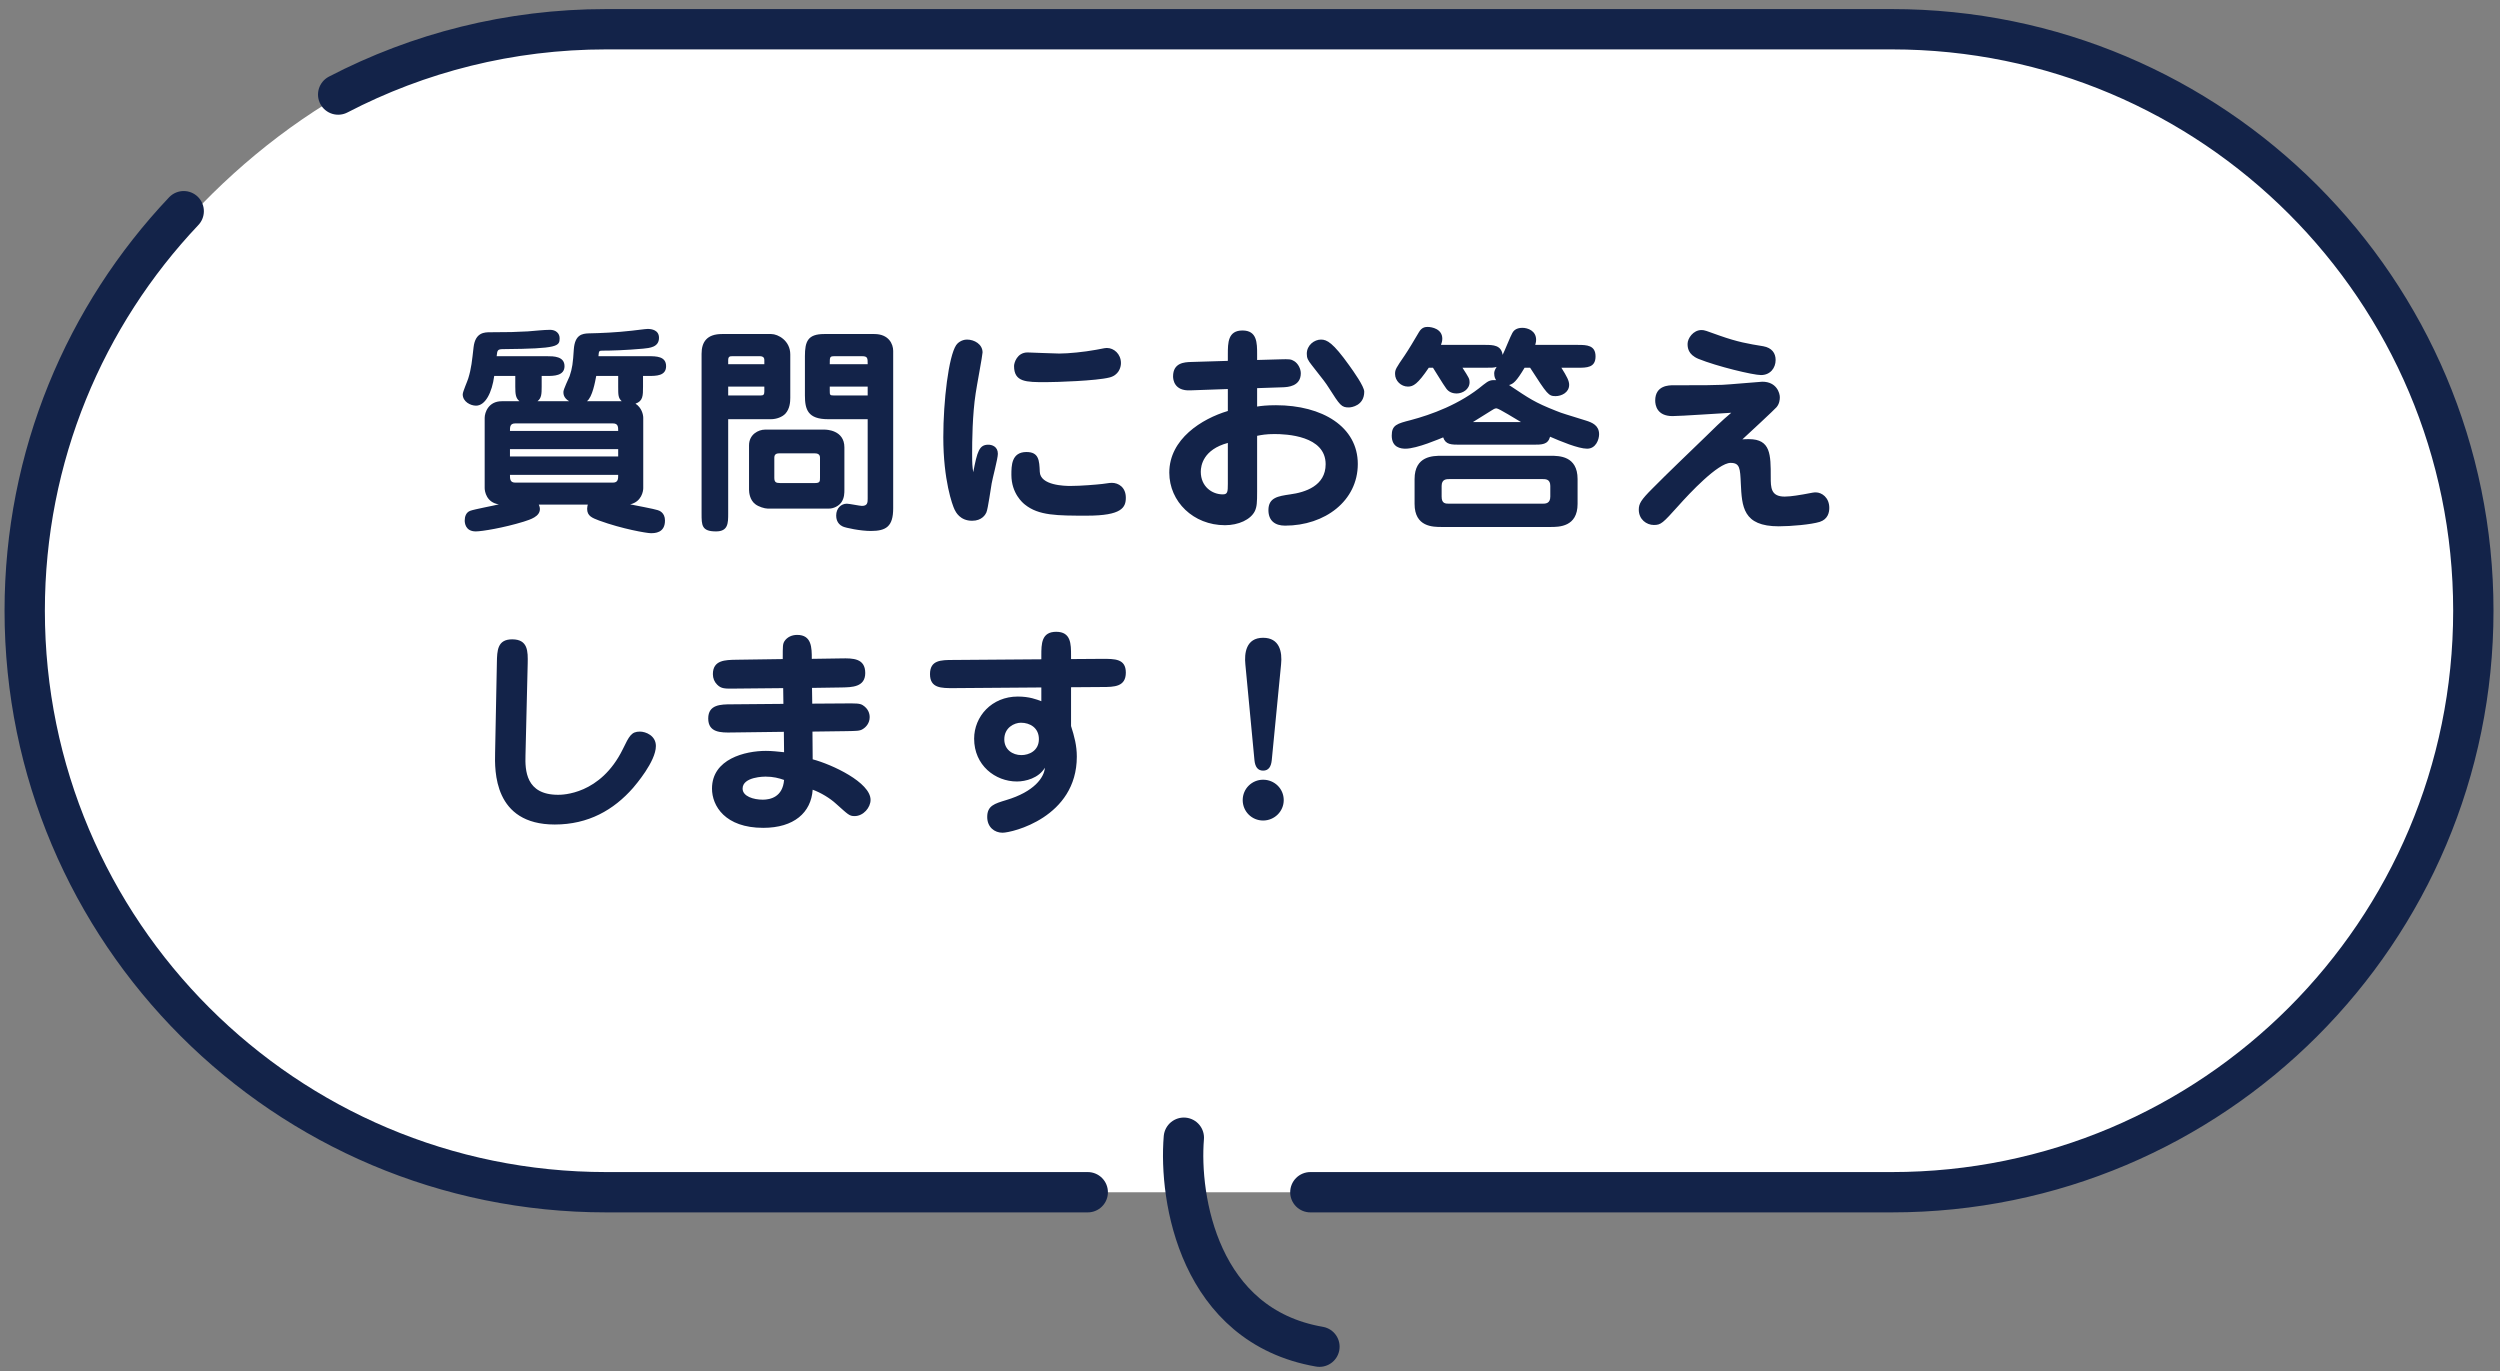
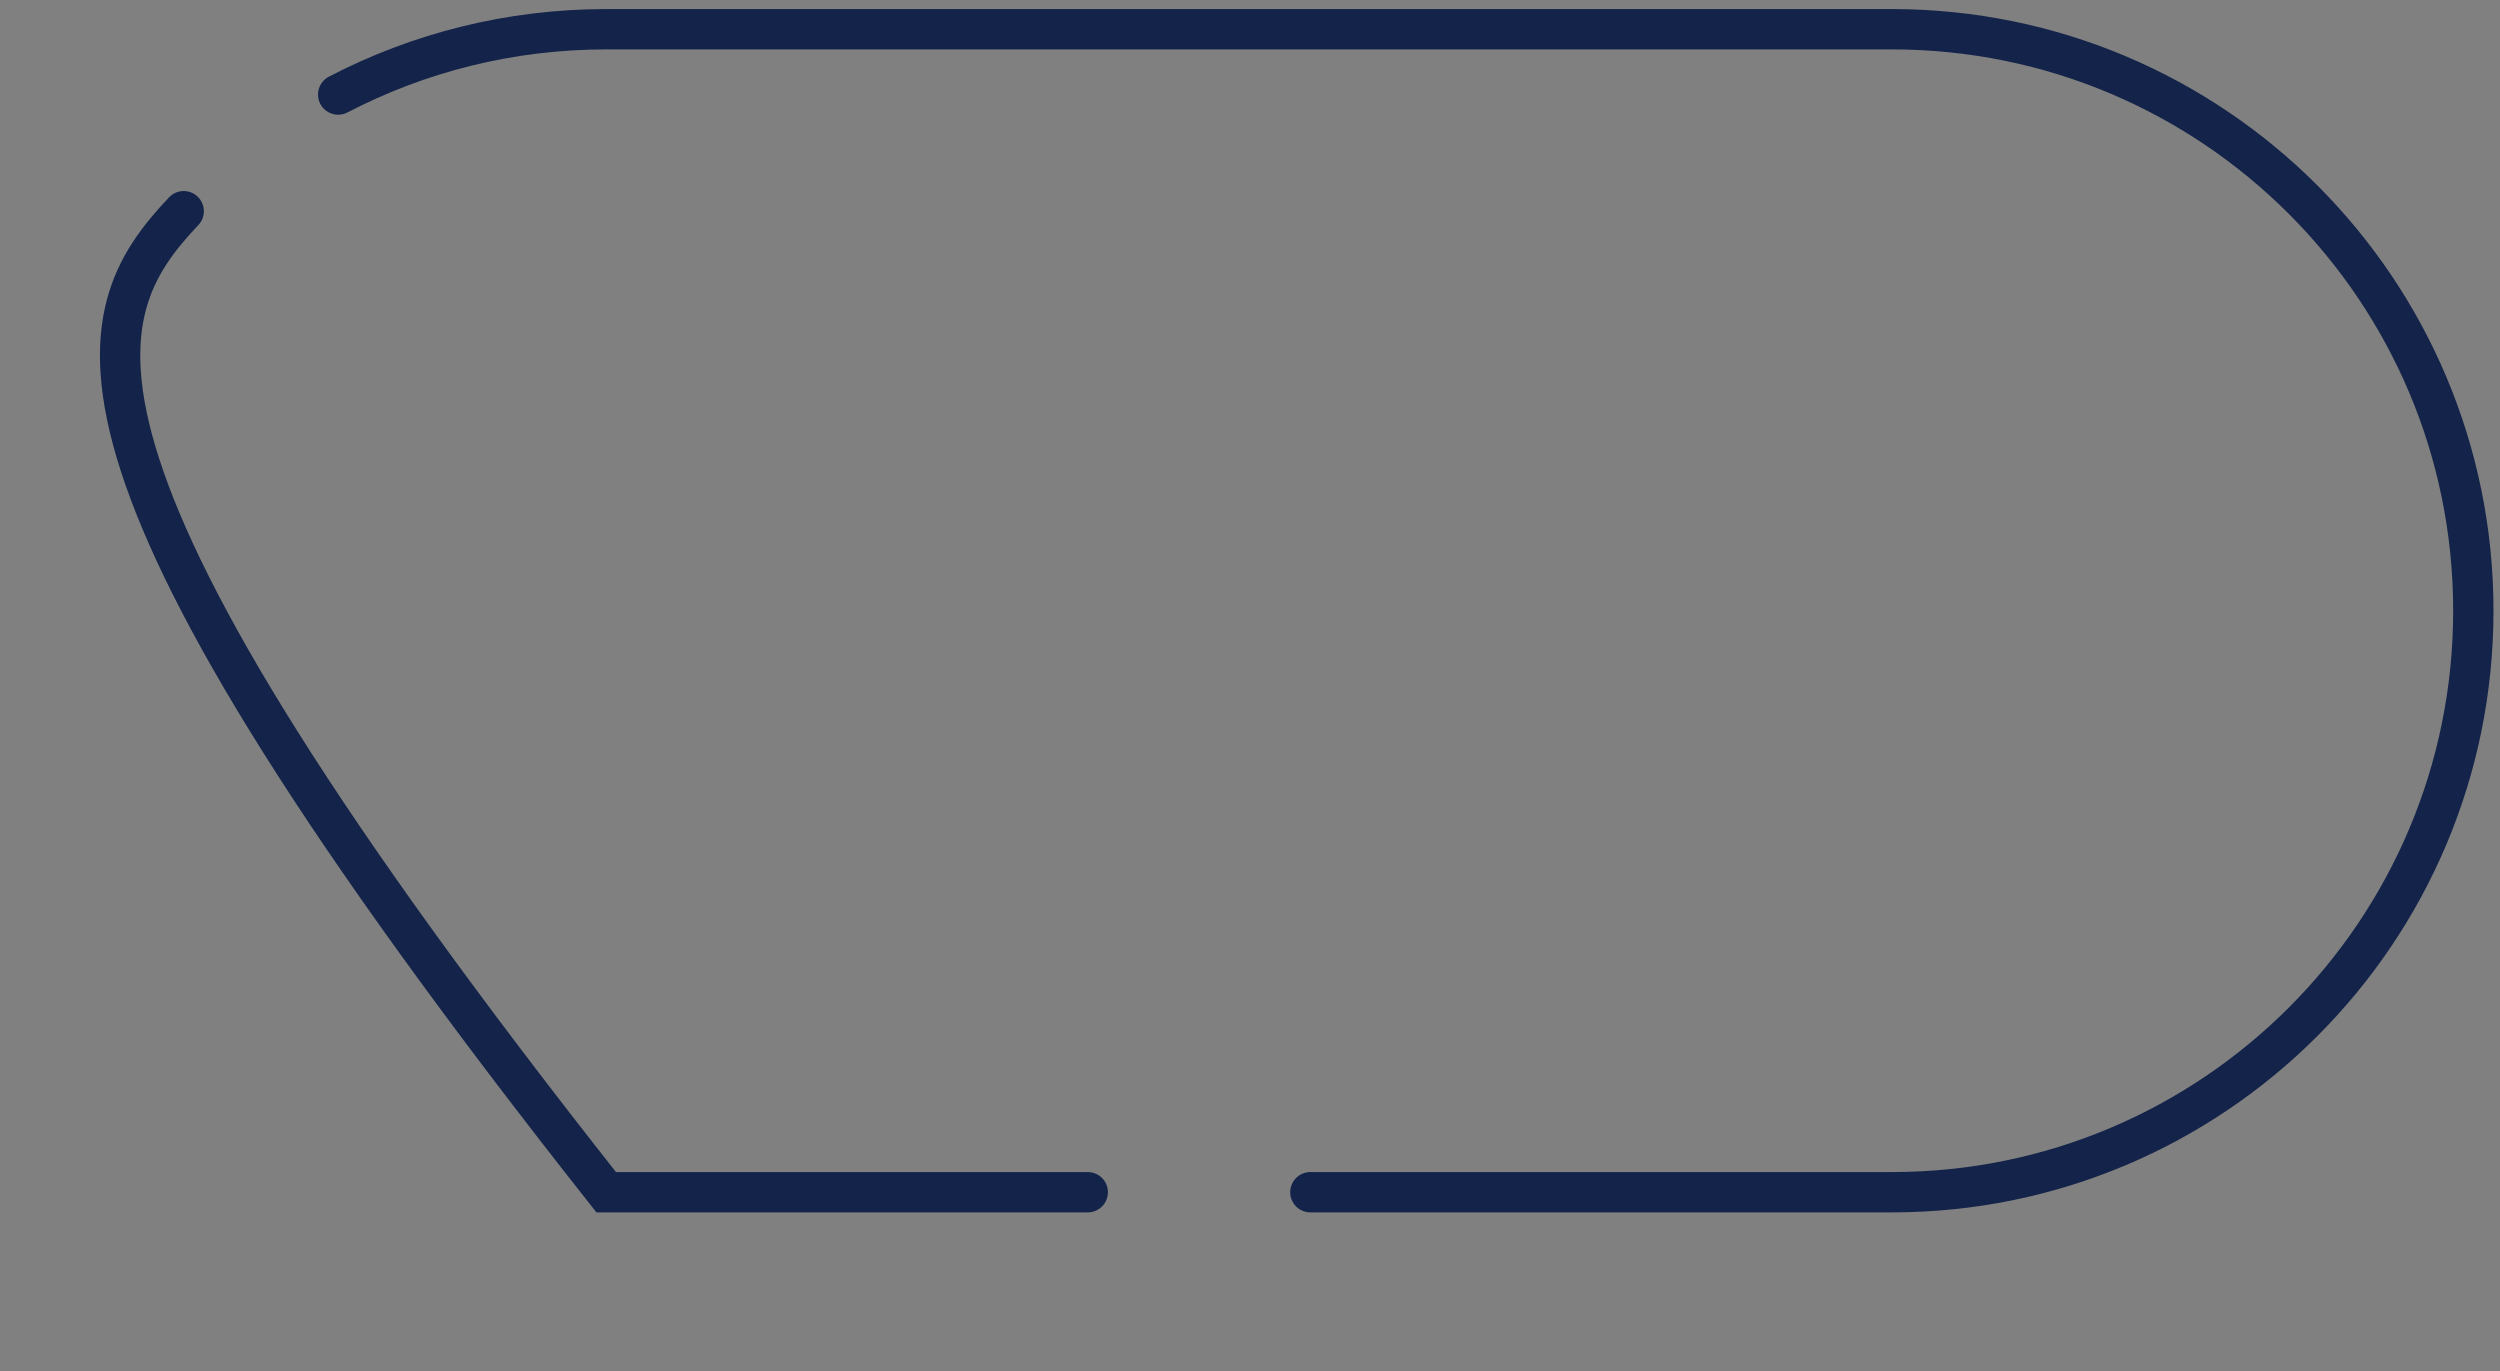
<svg xmlns="http://www.w3.org/2000/svg" width="248" height="136" viewBox="0 0 248 136" fill="none">
  <rect x="0" y="0" width="248" height="136" fill="#808080" stroke="none" />
-   <rect width="243.355" height="116.27" rx="58.135" transform="matrix(-1 0 0 1 245.355 2)" fill="white" />
-   <path d="M53.734 37.294V38.35C53.734 39.098 53.712 39.494 53.316 39.802H56.462C55.89 39.472 55.89 39.054 55.89 38.878C55.89 38.614 56.418 37.536 56.506 37.316C56.77 36.524 56.836 36.04 56.924 34.632C57.034 33.202 57.76 33.092 58.398 33.07C59.564 33.048 61.126 32.982 62.666 32.806C62.93 32.784 64.03 32.63 64.25 32.63C64.646 32.63 65.372 32.74 65.372 33.51C65.372 34.456 64.426 34.522 63.788 34.588C62.072 34.742 60.62 34.786 59.718 34.786C59.41 34.786 59.41 34.852 59.366 35.336H64.338C65.086 35.336 66.076 35.336 66.076 36.326C66.076 37.294 65.086 37.294 64.338 37.294H63.788V38.35C63.788 39.252 63.788 39.78 63.04 40.044C63.656 40.44 63.81 41.122 63.81 41.452V48.426C63.81 48.712 63.656 49.768 62.512 50.032C62.952 50.12 64.932 50.494 65.24 50.604C65.394 50.648 65.966 50.846 65.966 51.638C65.966 52.892 64.932 52.892 64.558 52.892C64.162 52.892 61.72 52.474 59.432 51.638C58.75 51.374 58.244 51.198 58.244 50.472C58.244 50.296 58.288 50.164 58.31 50.054H53.448C53.492 50.164 53.558 50.318 53.558 50.494C53.558 51.242 52.634 51.528 51.952 51.748C49.95 52.364 47.794 52.716 47.2 52.716C46.144 52.716 46.1 51.836 46.1 51.638C46.1 51.242 46.232 50.824 46.65 50.67C47.068 50.516 49.07 50.142 49.488 50.032C48.256 49.856 48.08 48.734 48.08 48.426V41.452C48.08 40.924 48.454 39.802 49.774 39.802H51.534C51.16 39.494 51.116 39.12 51.116 38.35V37.294H49.026C48.806 38.944 48.146 40.242 47.222 40.242C46.672 40.242 45.902 39.846 45.902 39.12C45.902 38.856 46.386 37.778 46.452 37.536C46.76 36.546 46.826 35.776 46.98 34.434C47.156 32.96 48.08 32.96 48.63 32.96C50.72 32.96 50.94 32.938 52.37 32.872C52.986 32.828 53.954 32.718 54.57 32.718C55.142 32.718 55.516 33.07 55.516 33.554C55.516 34.346 55.34 34.588 50.016 34.632C49.356 34.632 49.334 34.698 49.268 35.336H54.284C54.9 35.336 56 35.336 56 36.326C56 37.294 54.9 37.294 54.284 37.294H53.734ZM61.324 45.28V44.554H50.588V45.28H61.324ZM60.796 42.002H51.116C50.588 42.002 50.588 42.354 50.588 42.75H61.324C61.324 42.354 61.324 42.002 60.796 42.002ZM61.324 38.35V37.294H59.146C59.036 37.866 58.772 39.384 58.222 39.802H61.676C61.324 39.472 61.324 39.186 61.324 38.35ZM51.116 47.876H60.796C61.324 47.876 61.324 47.502 61.324 47.106H50.588C50.588 47.502 50.588 47.876 51.116 47.876ZM86.074 41.584H82.136C80.134 41.584 79.848 40.616 79.848 39.23V35.336C79.848 33.862 80.134 33.136 81.762 33.136H86.734C88.164 33.136 88.604 34.126 88.604 34.808V50.428C88.604 52.232 87.9 52.672 86.382 52.672C85.348 52.672 83.896 52.364 83.61 52.232C82.972 51.946 82.95 51.33 82.95 51.132C82.95 50.428 83.434 49.966 84.006 49.966C84.248 49.966 85.304 50.186 85.502 50.186C86.074 50.186 86.074 49.834 86.074 49.438V41.584ZM86.074 38.35H82.312V38.746C82.312 39.164 82.312 39.23 82.708 39.23H86.074V38.35ZM82.312 36.128H86.074C86.074 35.534 86.074 35.336 85.524 35.336H82.818C82.312 35.336 82.312 35.38 82.312 36.128ZM75.888 42.618H81.806C81.938 42.618 83.764 42.64 83.764 44.378V48.536C83.764 48.932 83.764 49.372 83.478 49.812C83.214 50.208 82.664 50.45 82.268 50.45H76.13C75.866 50.45 75.25 50.274 74.92 50.01C74.37 49.592 74.304 48.844 74.304 48.58V44.18C74.304 43.08 75.25 42.618 75.888 42.618ZM80.794 44.972H77.296C76.944 44.972 76.812 45.126 76.812 45.412V47.392C76.812 47.832 76.966 47.92 77.406 47.92H80.816C81.344 47.92 81.344 47.766 81.344 47.37V45.39C81.344 44.972 80.948 44.972 80.794 44.972ZM72.236 41.584V50.934C72.236 51.902 72.236 52.716 71.026 52.716C69.596 52.716 69.596 52.1 69.596 50.934V35.094C69.596 33.928 70.124 33.136 71.62 33.136H76.504C77.186 33.136 78.396 33.796 78.396 35.16V39.472C78.396 39.868 78.352 40.55 77.912 41.034C77.604 41.364 77.032 41.584 76.482 41.584H72.236ZM72.236 36.128H75.822V35.71C75.822 35.38 75.558 35.336 75.404 35.336H72.654C72.434 35.336 72.236 35.336 72.236 35.732V36.128ZM75.822 38.35H72.236V39.23H75.47C75.734 39.23 75.822 39.142 75.822 38.834V38.35ZM96.546 46.842C96.942 44.774 97.14 44.114 98.042 44.114C98.394 44.114 98.988 44.29 98.988 45.016C98.988 45.5 98.438 47.524 98.372 47.964C98.284 48.404 98.02 50.45 97.844 50.846C97.756 51.044 97.404 51.66 96.436 51.66C95.226 51.66 94.808 50.78 94.698 50.56C94.478 50.12 93.576 47.634 93.576 43.366C93.576 39.758 94.104 35.358 94.852 34.236C94.962 34.06 95.358 33.686 95.93 33.686C96.656 33.686 97.47 34.148 97.47 34.962C97.47 35.226 96.876 38.372 96.788 39.01C96.458 41.144 96.436 43.784 96.436 45.016C96.436 46.028 96.458 46.292 96.546 46.842ZM100.594 36.304C100.594 36.018 100.88 34.962 101.936 34.962C102.068 34.962 104.62 35.072 105.082 35.072C105.984 35.072 107.546 34.918 108.734 34.698C109.592 34.522 109.68 34.522 109.834 34.522C110.472 34.522 111.198 35.094 111.198 36.018C111.198 36.48 110.956 37.228 110.054 37.448C108.756 37.778 104.796 37.91 103.74 37.91C101.782 37.91 100.594 37.91 100.594 36.304ZM101.826 44.84C103.058 44.84 103.102 45.676 103.146 46.798C103.19 48.162 105.632 48.206 106.182 48.206C107.238 48.206 108.778 48.074 109.35 48.008C110.12 47.898 110.164 47.898 110.296 47.898C110.956 47.898 111.682 48.338 111.682 49.372C111.682 50.34 111.286 51.154 107.832 51.154C104.862 51.154 103.036 51.154 101.672 50.054C101.474 49.9 100.33 48.954 100.33 47.106C100.33 46.204 100.33 44.84 101.826 44.84ZM124.706 38.504V40.33C125.102 40.264 125.674 40.198 126.576 40.198C131.174 40.198 134.694 42.332 134.694 46.028C134.694 49.68 131.438 52.144 127.478 52.144C126.466 52.144 125.828 51.638 125.828 50.604C125.828 49.35 126.796 49.218 127.984 49.042C129.458 48.844 131.504 48.206 131.504 46.05C131.504 43.212 127.588 43.058 126.422 43.058C125.608 43.058 125.124 43.146 124.706 43.234V48.756C124.706 49.856 124.684 50.252 124.486 50.692C124.068 51.55 122.858 52.1 121.516 52.1C118.392 52.1 115.994 49.768 115.994 46.886C115.994 43.542 119.228 41.54 121.802 40.77V38.592L118.062 38.724C116.478 38.79 116.368 37.646 116.368 37.338C116.368 35.974 117.512 35.93 118.15 35.908L121.802 35.798V35.138C121.802 34.016 121.802 32.784 123.254 32.784C124.706 32.784 124.706 34.016 124.706 35.138V35.71L127.038 35.644C127.852 35.622 128.072 35.622 128.38 35.82C128.776 36.062 129.04 36.59 129.04 37.03C129.04 38.35 127.698 38.394 127.324 38.416L124.706 38.504ZM121.802 47.986V43.938C119.36 44.598 119.118 46.182 119.118 46.798C119.118 48.272 120.24 49.042 121.296 49.042C121.78 49.042 121.802 48.8 121.802 47.986ZM135.332 38.856C135.332 40.242 134.056 40.418 133.814 40.418C133.066 40.418 132.934 40.22 131.812 38.46C131.504 37.976 131.372 37.8 130.14 36.238C129.744 35.732 129.634 35.534 129.634 35.094C129.634 34.236 130.382 33.686 131.042 33.686C131.636 33.686 132.23 33.994 133.836 36.238C134.276 36.854 135.332 38.328 135.332 38.856ZM151.788 36.48H151.238C150.424 37.844 150.116 38.086 149.698 38.196C151.744 39.56 152.228 39.912 154.34 40.748C155.088 41.056 155.308 41.078 157.31 41.716C157.948 41.914 158.63 42.2 158.63 43.08C158.63 43.586 158.322 44.51 157.442 44.51C156.562 44.51 154.78 43.762 153.768 43.322C153.548 44.114 152.976 44.114 152.03 44.114H144.88C143.956 44.114 143.406 44.114 143.164 43.388C142.878 43.498 140.568 44.51 139.424 44.51C138.962 44.51 138.06 44.4 138.06 43.212C138.06 42.156 138.588 42.024 139.952 41.672C141.932 41.144 144.814 40.132 147.146 38.174C147.718 37.712 147.916 37.69 148.422 37.712C148.356 37.624 148.224 37.426 148.224 37.052C148.224 36.854 148.268 36.722 148.466 36.392C148.202 36.48 148.048 36.48 147.344 36.48H145.078C145.716 37.47 145.782 37.58 145.782 37.91C145.782 38.636 145.078 39.032 144.506 39.032C144.066 39.032 143.714 38.878 143.472 38.548C143.076 37.998 142.526 37.052 142.152 36.48H141.734C140.634 38.108 140.194 38.35 139.666 38.35C138.984 38.35 138.39 37.778 138.39 37.096C138.39 36.656 138.478 36.524 139.336 35.27C139.71 34.72 140.304 33.73 140.766 32.938C141.052 32.454 141.404 32.432 141.624 32.432C142.042 32.432 143.076 32.63 143.076 33.598C143.076 33.84 143.01 34.038 142.944 34.214H147.344C148.114 34.214 148.928 34.236 149.06 35.204C149.236 34.874 149.852 33.312 150.028 33.026C150.116 32.872 150.336 32.52 151.018 32.52C151.546 32.52 152.382 32.806 152.382 33.708C152.382 33.95 152.316 34.104 152.294 34.214H156.518C157.398 34.214 158.278 34.236 158.278 35.358C158.278 36.48 157.398 36.48 156.518 36.48H154.89C155.44 37.36 155.66 37.778 155.66 38.174C155.66 38.944 154.89 39.296 154.318 39.296C153.614 39.296 153.504 39.142 151.788 36.48ZM146.112 41.87H150.886C150.49 41.65 148.686 40.506 148.444 40.506C148.29 40.506 148.114 40.616 147.982 40.704C147.718 40.88 146.42 41.672 146.112 41.87ZM143.01 45.214H153.812C154.648 45.214 156.496 45.214 156.496 47.524V49.988C156.496 52.276 154.648 52.276 153.812 52.276H143.01C142.152 52.276 140.326 52.276 140.326 49.988V47.524C140.326 45.214 142.174 45.214 143.01 45.214ZM152.998 47.524H143.802C143.494 47.524 143.01 47.524 143.01 48.206V49.262C143.01 49.966 143.384 49.966 143.802 49.966H152.998C153.306 49.966 153.79 49.966 153.79 49.262V48.206C153.79 47.524 153.328 47.524 152.998 47.524ZM167.408 34.104C167.408 33.576 167.958 32.74 168.794 32.74C169.08 32.74 169.234 32.806 170.576 33.29C172.38 33.928 173.414 34.104 174.91 34.346C175.768 34.5 176.142 35.028 176.142 35.71C176.142 36.502 175.614 37.206 174.69 37.206C173.898 37.206 170.334 36.348 168.486 35.6C167.43 35.16 167.408 34.456 167.408 34.104ZM172.842 43.586C173.04 43.564 173.238 43.564 173.502 43.564C175.658 43.564 175.658 45.104 175.658 47.326C175.658 48.36 175.658 49.262 177.044 49.262C177.704 49.262 178.738 49.064 178.892 49.042C179.816 48.866 179.926 48.844 180.124 48.844C180.718 48.844 181.466 49.35 181.466 50.384C181.466 50.824 181.334 51.506 180.52 51.77C179.662 52.034 177.682 52.21 176.45 52.21C172.886 52.21 172.798 50.252 172.688 47.942C172.622 46.468 172.6 45.918 171.676 45.918C170.422 45.918 167.584 48.954 166.506 50.164C164.944 51.902 164.768 52.078 164.064 52.078C163.338 52.078 162.568 51.528 162.568 50.56C162.568 49.966 162.788 49.592 163.91 48.47C165.362 46.996 167.738 44.73 169.212 43.3C169.784 42.728 170.84 41.694 171.742 40.946C170.818 40.99 166.748 41.276 165.912 41.276C164.372 41.276 164.196 40.198 164.196 39.736C164.196 38.218 165.582 38.218 166 38.218C169.322 38.218 169.674 38.218 170.862 38.174C171.478 38.152 174.646 37.866 174.822 37.866C176.252 37.866 176.56 39.01 176.56 39.406C176.56 39.648 176.516 40.066 176.23 40.396C176.098 40.572 173.326 43.146 172.842 43.586ZM52.348 65.798L52.128 74.928C52.084 76.402 52.15 78.844 55.362 78.844C55.758 78.844 59.564 78.844 61.786 74.312C62.424 72.992 62.644 72.574 63.48 72.574C64.052 72.574 65.064 72.97 65.064 74.004C65.064 75.544 63.018 77.898 62.798 78.162C60.884 80.34 58.376 81.792 55.032 81.792C48.96 81.792 49.07 76.446 49.114 74.664L49.29 65.732C49.312 64.544 49.334 63.422 50.808 63.422C52.392 63.422 52.37 64.632 52.348 65.798ZM80.53 65.358L83.456 65.314C84.6 65.292 85.832 65.292 85.832 66.766C85.832 68.174 84.49 68.174 83.5 68.196L80.552 68.24L80.574 69.802L83.918 69.78C84.864 69.78 85.282 69.758 85.59 69.956C86.14 70.308 86.272 70.792 86.272 71.144C86.272 71.738 85.898 72.134 85.612 72.31C85.304 72.53 84.908 72.508 83.94 72.53L80.596 72.574L80.618 75.324C82.532 75.83 86.36 77.612 86.36 79.35C86.36 80.098 85.656 80.956 84.776 80.956C84.248 80.956 84.138 80.802 82.95 79.746C82.334 79.174 81.41 78.624 80.618 78.338C80.464 80.604 78.77 82.122 75.712 82.122C71.928 82.122 70.63 79.944 70.63 78.228C70.63 75.28 73.93 74.488 75.976 74.488C76.592 74.488 77.12 74.554 77.78 74.62L77.758 72.596L72.61 72.662C71.51 72.684 70.256 72.684 70.256 71.276C70.256 69.89 71.488 69.868 72.588 69.868L77.714 69.824L77.692 68.262L73.072 68.306C71.862 68.328 71.554 68.328 71.136 67.91C70.872 67.646 70.718 67.294 70.718 66.876C70.718 65.468 71.95 65.468 73.05 65.446L77.648 65.38C77.648 64.038 77.648 63.884 77.824 63.598C78.088 63.202 78.55 62.982 79.078 62.982C80.53 62.982 80.53 64.258 80.53 65.358ZM77.78 77.37C77.274 77.194 76.724 77.04 75.932 77.04C75.866 77.04 73.666 77.04 73.666 78.228C73.666 78.998 74.744 79.328 75.668 79.328C76.416 79.328 77.648 79.064 77.78 77.37ZM103.3 65.402V65.028C103.3 63.884 103.3 62.674 104.774 62.674C106.248 62.674 106.248 63.884 106.248 65.028V65.38L109.328 65.358C110.582 65.358 111.682 65.336 111.682 66.722C111.682 68.13 110.538 68.152 109.35 68.152L106.248 68.174V72.024C106.578 73.058 106.82 73.96 106.82 75.06C106.82 81.088 100.396 82.606 99.45 82.606C98.658 82.606 97.932 82.056 97.932 81.044C97.932 79.922 98.658 79.724 99.802 79.372C102.618 78.536 103.586 77.106 103.652 76.16C103.036 77.194 101.738 77.524 100.88 77.524C98.724 77.524 96.634 75.918 96.634 73.278C96.634 71.078 98.372 69.098 100.968 69.098C102.112 69.098 102.838 69.384 103.3 69.56V68.196L94.588 68.262C93.4 68.262 92.256 68.284 92.256 66.876C92.256 65.49 93.312 65.468 94.566 65.468L103.3 65.402ZM101.276 71.694C100.616 71.694 99.626 72.178 99.626 73.344C99.626 74.356 100.44 74.906 101.32 74.906C102.068 74.906 103.058 74.488 103.058 73.322C103.058 72.2 102.178 71.694 101.276 71.694ZM127.082 65.908L126.158 75.412C126.092 76.05 125.85 76.446 125.3 76.446C124.772 76.446 124.508 76.072 124.442 75.412L123.54 65.908C123.43 64.83 123.584 63.268 125.3 63.268C126.928 63.268 127.214 64.654 127.082 65.908ZM125.3 77.348C126.422 77.348 127.346 78.228 127.346 79.372C127.346 80.494 126.422 81.396 125.3 81.396C124.178 81.396 123.276 80.494 123.276 79.372C123.276 78.228 124.2 77.348 125.3 77.348Z" fill="#132349" />
-   <path d="M107.905 118.269H60.135C28.277 118.269 2.451 92.443 2.451 60.585C2.451 45.234 8.447 31.285 18.224 20.95M129.987 118.269H187.671C219.529 118.269 245.355 92.443 245.355 60.585C245.355 28.727 219.529 2.9 187.671 2.9H60.135C50.546 2.9 41.503 5.24 33.546 9.38" stroke="#132349" stroke-width="4" stroke-linecap="round" />
-   <path d="M117.437 112.861C116.939 118.908 118.932 131.519 130.889 133.592" stroke="#132349" stroke-width="4" stroke-linecap="round" />
+   <path d="M107.905 118.269H60.135C2.451 45.234 8.447 31.285 18.224 20.95M129.987 118.269H187.671C219.529 118.269 245.355 92.443 245.355 60.585C245.355 28.727 219.529 2.9 187.671 2.9H60.135C50.546 2.9 41.503 5.24 33.546 9.38" stroke="#132349" stroke-width="4" stroke-linecap="round" />
</svg>